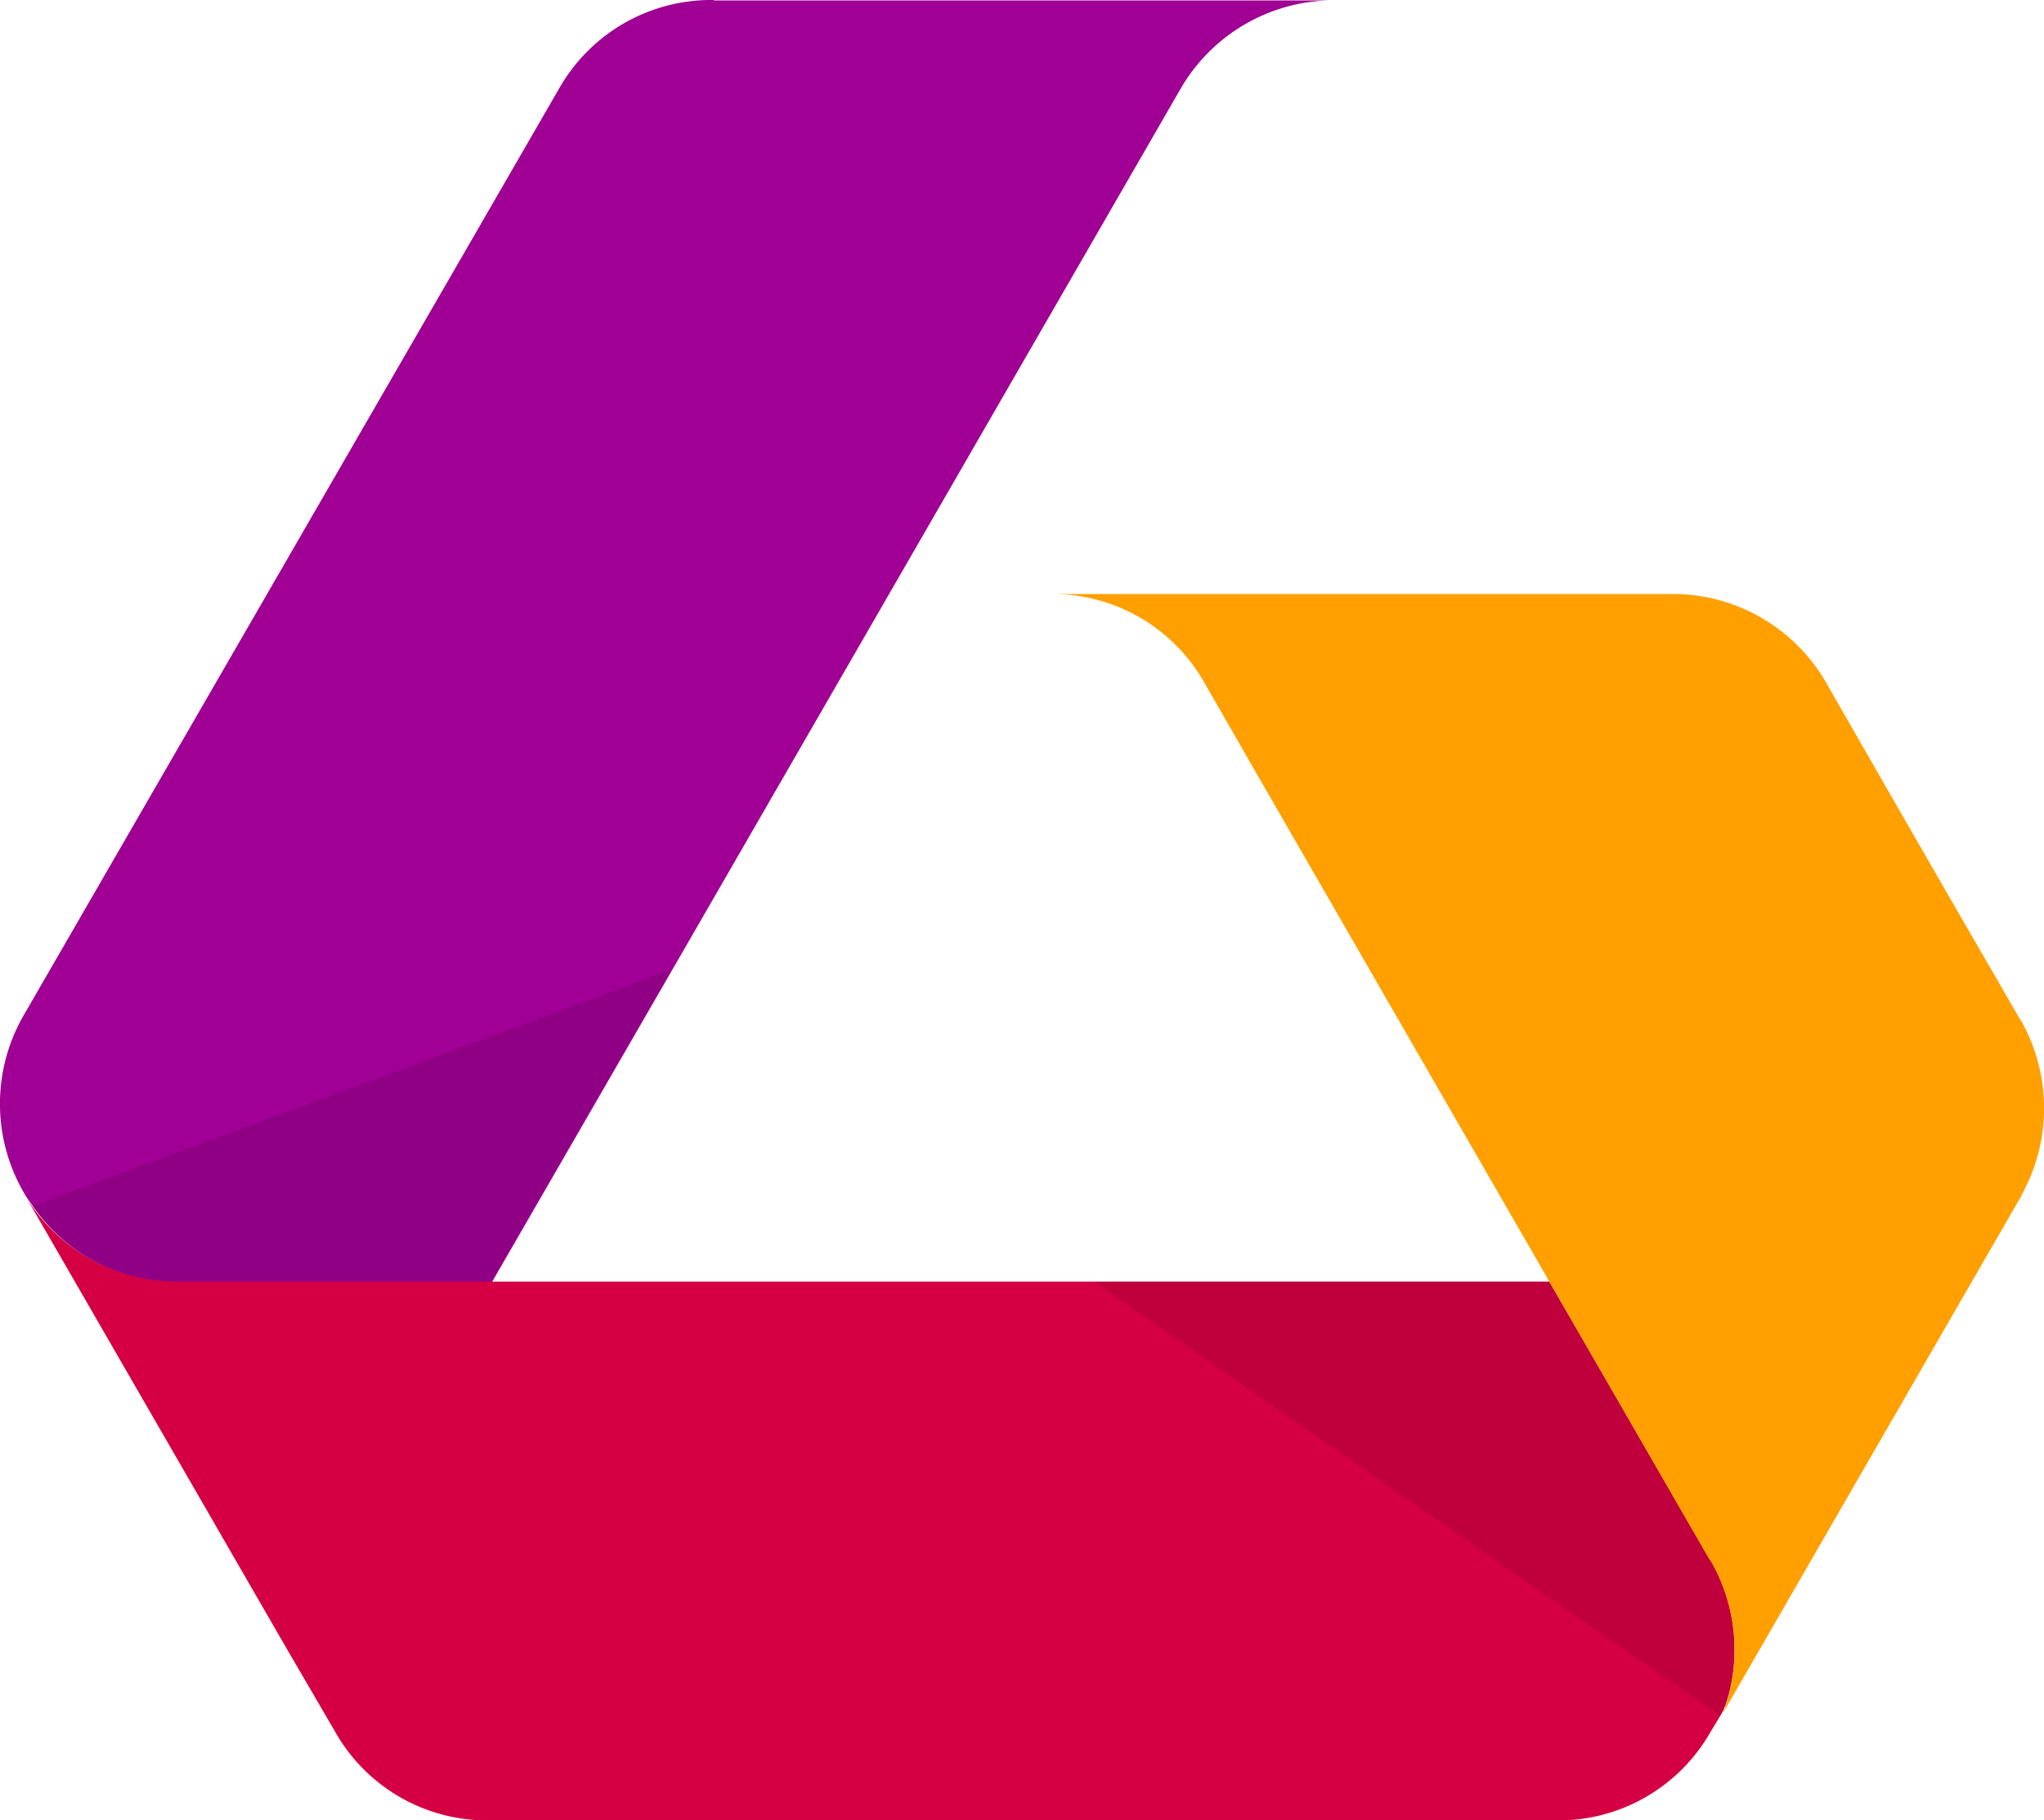
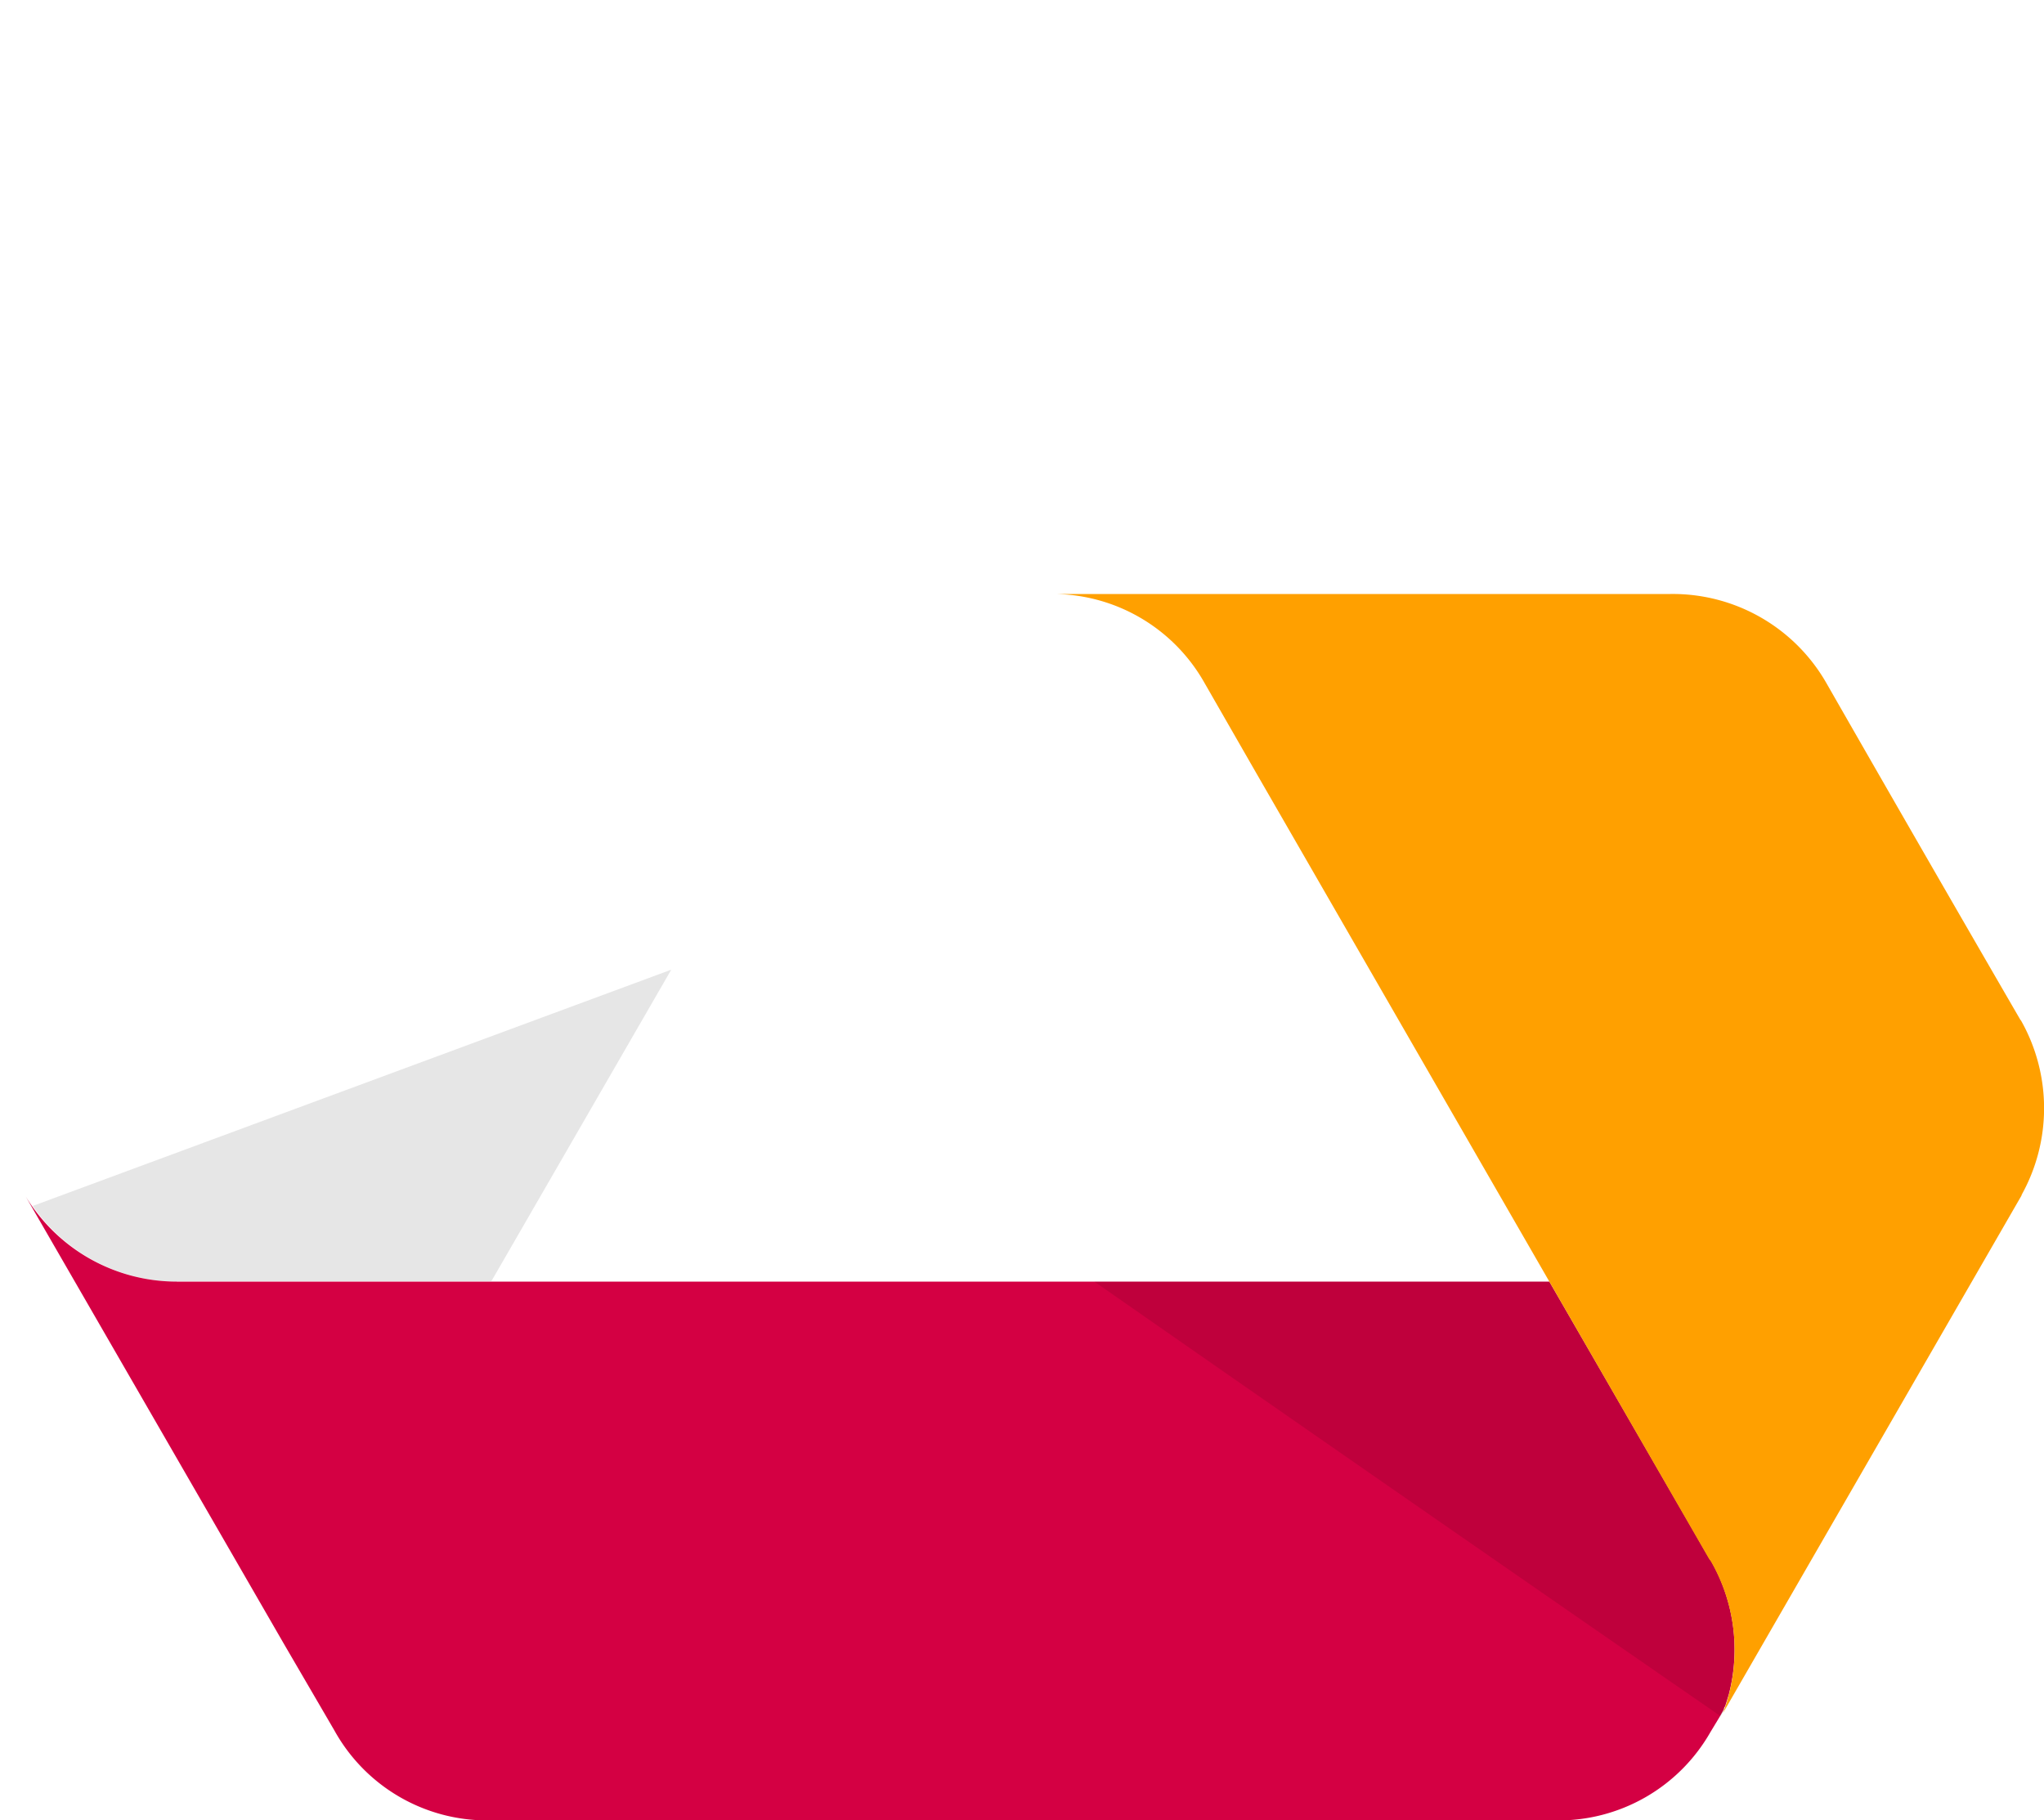
<svg xmlns="http://www.w3.org/2000/svg" data-name="3d grid" viewBox="0 0 500 445.3">
-   <path fill="#a00093" d="M174.6 0a42.8 42.8 0 0 0-37.8 21.6L6 248a43.3 43.3 0 0 0-.3 43.5l.7 1.2L8 295a43 43 0 0 0 35.3 18.7h77l44-76.2L276.4 43.2l12.4-21.5A43.3 43.3 0 0 1 325.3.1H174.6z" />
  <path d="M43.2 313.4h77l44-76.2L8 295a43 43 0 0 0 35.3 18.5z" class="cls-2" data-name="shadow purple" opacity=".1" />
  <path fill="#d40043" d="M422 417.4l.9-2.9a43.7 43.7 0 0 0-4.3-32.6l-.3-.4-.2-.3-39.1-67.7H43.2a43.2 43.2 0 0 1-36.9-20.8l63.2 109.5 12.3 21.1a42.7 42.7 0 0 0 37.5 22h261.3a42.8 42.8 0 0 0 37.8-21.6l2.3-3.8 1-1.8a1 1 0 0 1 .3-.7z" />
  <path d="M422 417.3l.4-1.3a43.3 43.3 0 0 0-3.8-34l-.3-.5-.2-.3-39.1-67.7H267.7c59.2 41.3 144 100 153.2 106.3l.7-1.1.4-1.4z" class="cls-2" data-name="shadow red" opacity=".1" />
  <path fill="#ffa000" d="M494.3 249.6q-24-41.4-47.7-82.8a43.3 43.3 0 0 0-38-21.5H258a42.7 42.7 0 0 1 36.5 21.5l12.4 21.6L379 313.5l39 67.7.2.3.3.4a43.5 43.5 0 0 1 3 37.1l73.2-126.9-.3.4a43.6 43.6 0 0 0-.1-43z" />
</svg>